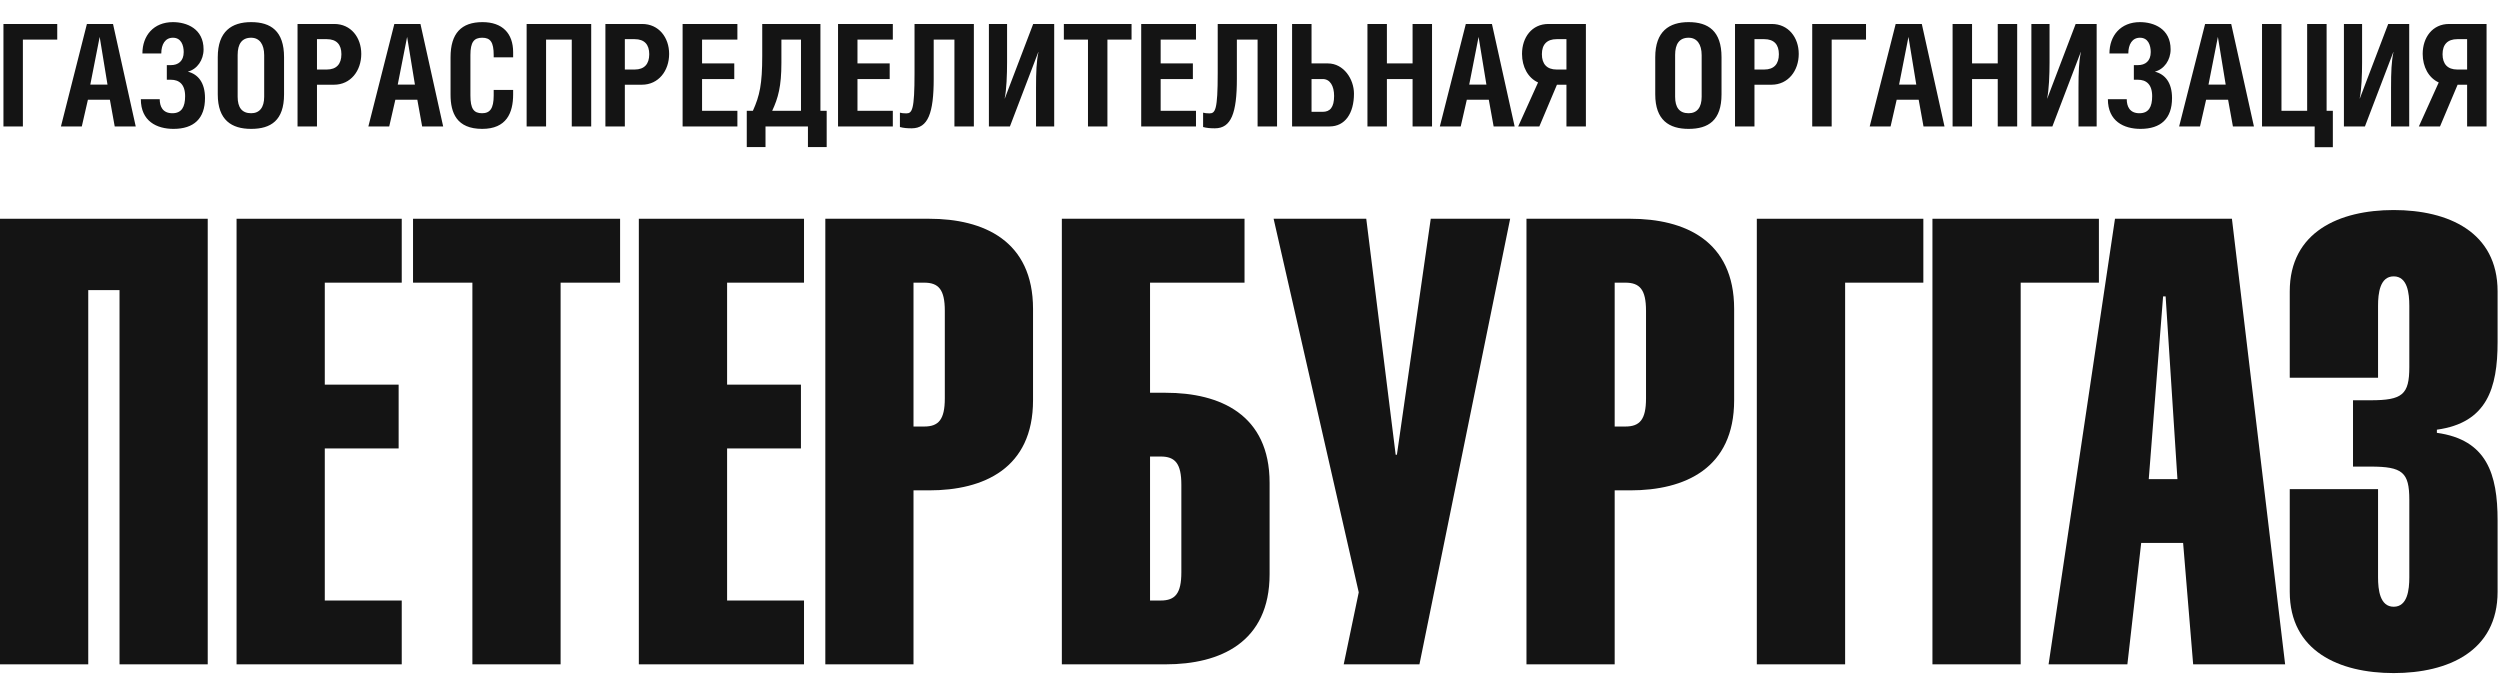
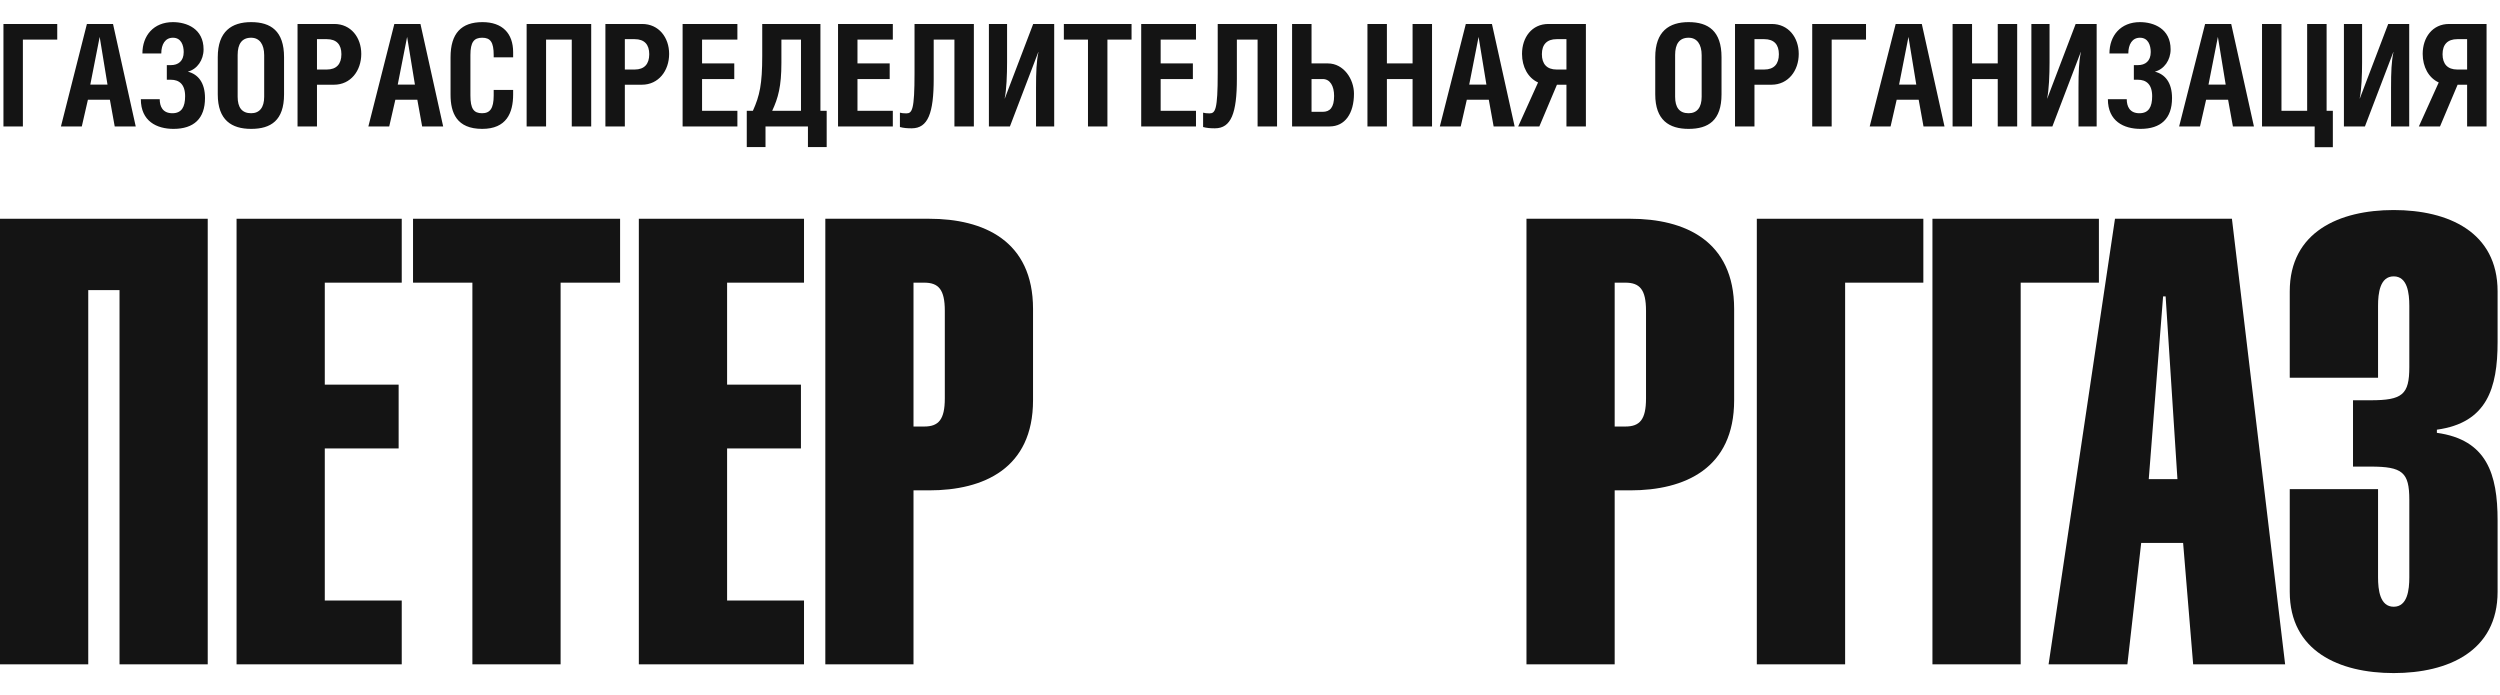
<svg xmlns="http://www.w3.org/2000/svg" width="187" height="52" viewBox="0 0 187 52" fill="none">
  <path d="M15.538 16.363V49.692H8.94V21.7H6.601V49.692H0V16.363H15.538Z" fill="#141414" />
  <path d="M30.05 16.363V21.143H24.294V28.771H29.818V33.543H24.294V44.919H30.05V49.692H17.695V16.363H30.05Z" fill="#141414" />
  <path d="M41.933 49.692H35.335V21.143H30.895V16.363H46.383V21.143H41.933V49.692Z" fill="#141414" />
  <path d="M60.14 16.363V21.143H54.387V28.771H59.91V33.543H54.387V44.919H60.14V49.692H47.785V16.363H60.14Z" fill="#141414" />
  <path d="M68.33 21.143H69.13C70.204 21.143 70.672 21.657 70.672 23.247V29.802C70.672 31.39 70.204 31.904 69.13 31.904H68.33V21.143ZM68.33 49.692V36.679H69.503C73.573 36.679 77.271 35.044 77.271 29.94V23.108C77.271 18.004 73.573 16.363 69.503 16.363H61.734V49.692H68.33Z" fill="#141414" />
-   <path d="M86.023 34.148H86.822C87.898 34.148 88.365 34.667 88.365 36.259V42.811C88.365 44.401 87.898 44.919 86.822 44.919H86.023V34.148ZM79.426 16.363V49.692H87.197C91.265 49.692 94.966 48.053 94.966 42.951V36.116C94.966 31.017 91.265 29.379 87.197 29.379H86.023V21.143H93.091V16.363H79.426Z" fill="#141414" />
-   <path d="M102.196 16.363L104.396 34.012H104.489L107.02 16.363H112.96L106.174 49.692H100.51L101.634 44.307L95.266 16.363H102.196Z" fill="#141414" />
  <path d="M120.778 21.143H121.573C122.655 21.143 123.122 21.657 123.122 23.247V29.802C123.122 31.39 122.655 31.904 121.573 31.904H120.778V21.143ZM120.778 49.692V36.679H121.948C126.022 36.679 129.714 35.044 129.714 29.94V23.108C129.714 18.004 126.022 16.363 121.948 16.363H114.18V49.692H120.778Z" fill="#141414" />
  <path d="M143.866 16.363V21.143H138.015V49.692H131.41V16.363H143.866Z" fill="#141414" />
  <path d="M156.998 16.363V21.143H151.147V49.692H144.547V16.363H156.998Z" fill="#141414" />
  <path d="M160.727 35.837L161.799 22.171H161.989L162.872 35.837H160.727ZM153.234 49.692H159.128L160.161 40.611H163.297L164.048 49.692H170.928L166.948 16.363H158.201L153.234 49.692Z" fill="#141414" />
  <path d="M171.273 28.256V21.795C171.273 17.348 174.975 15.711 179.048 15.711C183.123 15.711 186.82 17.348 186.82 21.795V25.584C186.82 29.051 186.02 31.626 182.279 32.14V32.376C186.02 32.891 186.82 35.464 186.82 38.924V44.265C186.82 48.708 183.123 50.346 179.048 50.346C174.975 50.346 171.273 48.708 171.273 44.265V36.586H177.878V43.187C177.878 44.12 178.018 45.384 179.048 45.384C180.079 45.384 180.217 44.12 180.217 43.187V37.381C180.217 35.322 179.699 34.901 177.32 34.901H176.005V29.94H177.32C179.699 29.94 180.217 29.517 180.217 27.458V22.872C180.217 21.936 180.079 20.672 179.048 20.672C178.018 20.672 177.878 21.936 177.878 22.872V28.256H171.273Z" fill="#141414" />
  <path d="M0.258 1.793V9.458H1.712V2.96H4.282V1.793H0.258ZM4.558 9.458H6.118L6.575 7.462H8.22L8.581 9.458H10.153L8.454 1.793H6.501L4.558 9.458ZM6.755 6.326L7.456 2.759L8.04 6.326H6.755ZM12.064 4.001C12.064 3.311 12.361 2.822 12.934 2.822C13.55 2.822 13.741 3.385 13.741 3.895C13.741 4.574 13.327 4.871 12.786 4.871H12.478V5.965H12.786C13.391 5.965 13.847 6.294 13.847 7.196C13.847 7.993 13.592 8.47 12.892 8.47C12.159 8.47 11.947 7.95 11.947 7.42H10.535C10.535 9.065 11.724 9.64 12.977 9.64C14.495 9.64 15.334 8.874 15.334 7.335C15.334 6.177 14.813 5.551 14.049 5.36C14.75 5.179 15.227 4.489 15.227 3.693C15.227 2.143 13.964 1.655 12.934 1.655C11.49 1.655 10.652 2.663 10.652 4.001H12.064ZM16.289 4.277V7.058C16.289 8.991 17.33 9.64 18.784 9.64C20.26 9.64 21.247 9.012 21.247 7.058V4.277C21.247 2.323 20.26 1.655 18.784 1.655C17.33 1.655 16.289 2.345 16.289 4.277ZM18.784 2.822C19.41 2.822 19.761 3.311 19.761 4.128V7.239C19.761 8.046 19.41 8.47 18.784 8.47C18.094 8.47 17.776 8.035 17.776 7.239V4.107C17.776 3.289 18.094 2.822 18.784 2.822ZM23.71 6.337H24.984C26.227 6.337 27.023 5.296 27.023 4.033C27.023 2.801 26.248 1.793 25.006 1.793H22.256V9.458H23.71V6.337ZM23.71 2.929H24.443C25.175 2.929 25.537 3.332 25.537 4.054C25.537 4.786 25.175 5.201 24.443 5.201H23.71V2.929ZM27.554 9.458H29.114L29.571 7.462H31.216L31.577 9.458H33.149L31.45 1.793H29.497L27.554 9.458ZM29.751 6.326L30.452 2.759L31.036 6.326H29.751ZM38.383 4.287V3.905C38.383 2.493 37.576 1.655 36.09 1.655C34.508 1.655 33.701 2.493 33.701 4.287V7.08C33.701 8.439 34.157 9.64 36.068 9.64C37.884 9.64 38.383 8.449 38.383 7.058V6.729H36.928V7.143C36.928 8.131 36.642 8.47 36.058 8.47C35.442 8.47 35.187 8.141 35.187 7.143V4.118C35.187 3.152 35.453 2.822 36.068 2.822C36.684 2.822 36.928 3.152 36.928 4.118V4.287H38.383ZM39.392 1.793V9.458H40.846V2.96H42.768V9.458H44.222V1.793H39.392ZM46.738 6.337H48.012C49.255 6.337 50.051 5.296 50.051 4.033C50.051 2.801 49.276 1.793 48.033 1.793H45.284V9.458H46.738V6.337ZM46.738 2.929H47.471C48.203 2.929 48.564 3.332 48.564 4.054C48.564 4.786 48.203 5.201 47.471 5.201H46.738V2.929ZM51.059 1.793V9.458H55.157V8.29H52.514V5.912H54.924V4.744H52.514V2.96H55.157V1.793H51.059ZM57.015 1.793V4.181C57.015 6.294 56.824 7.165 56.315 8.29H55.858V10.999H57.26V9.458H60.434V10.999H61.836V8.29H61.368V1.793H57.015ZM59.914 2.96V8.29H57.759C58.205 7.335 58.449 6.464 58.449 4.701V2.96H59.914ZM62.685 1.793V9.458H66.783V8.29H64.139V5.912H66.549V4.744H64.139V2.96H66.783V1.793H62.685ZM68.407 1.793V5.466C68.407 8.248 68.227 8.481 67.781 8.481C67.611 8.481 67.409 8.46 67.314 8.428V9.502C67.59 9.576 67.855 9.598 68.195 9.598C69.416 9.598 69.841 8.46 69.841 5.901V2.96H71.391V9.458H72.845V1.793H68.407ZM73.97 1.793V9.458H75.542L77.665 3.895H77.676C77.527 4.585 77.495 5.392 77.495 6.559V9.458H78.854V1.793H77.283L75.159 7.366H75.149C75.287 6.729 75.329 5.572 75.329 4.659V1.793H73.97ZM82.835 2.96H84.64V1.793H79.576V2.96H81.381V9.458H82.835V2.96ZM85.362 1.793V9.458H89.46V8.29H86.817V5.912H89.227V4.744H86.817V2.96H89.46V1.793H85.362ZM91.085 1.793V5.466C91.085 8.248 90.904 8.481 90.459 8.481C90.289 8.481 90.087 8.46 89.992 8.428V9.502C90.267 9.576 90.533 9.598 90.872 9.598C92.093 9.598 92.518 8.46 92.518 5.901V2.96H94.068V9.458H95.523V1.793H91.085ZM98.103 5.912H98.941C99.483 5.912 99.791 6.421 99.791 7.175C99.791 8.035 99.483 8.364 98.941 8.364H98.103V5.912ZM98.103 1.793H96.648V9.458H99.451C100.608 9.458 101.277 8.481 101.277 7.005C101.277 5.923 100.513 4.744 99.324 4.744H98.103V1.793ZM103.74 1.793H102.285V9.458H103.74V5.912H105.661V9.458H107.116V1.793H105.661V4.744H103.74V1.793ZM107.7 9.458H109.261L109.717 7.462H111.363L111.724 9.458H113.295L111.597 1.793H109.643L107.7 9.458ZM109.898 6.326L110.598 2.759L111.183 6.326H109.898ZM117.17 6.337V9.458H118.625V1.793H115.822C114.58 1.793 113.847 2.801 113.847 4.033C113.847 4.999 114.293 5.827 115.047 6.167L113.561 9.458H115.143L116.459 6.337H117.17ZM117.17 5.201H116.437C115.706 5.201 115.333 4.786 115.333 4.054C115.333 3.332 115.706 2.929 116.437 2.929H117.17V5.201ZM123.812 4.277V7.058C123.812 8.991 124.852 9.64 126.307 9.64C127.783 9.64 128.77 9.012 128.77 7.058V4.277C128.77 2.323 127.783 1.655 126.307 1.655C124.852 1.655 123.812 2.345 123.812 4.277ZM126.307 2.822C126.934 2.822 127.284 3.311 127.284 4.128V7.239C127.284 8.046 126.934 8.47 126.307 8.47C125.617 8.47 125.299 8.035 125.299 7.239V4.107C125.299 3.289 125.617 2.822 126.307 2.822ZM131.234 6.337H132.508C133.75 6.337 134.546 5.296 134.546 4.033C134.546 2.801 133.771 1.793 132.528 1.793H129.779V9.458H131.234V6.337ZM131.234 2.929H131.966C132.698 2.929 133.06 3.332 133.06 4.054C133.06 4.786 132.698 5.201 131.966 5.201H131.234V2.929ZM135.554 1.793V9.458H137.009V2.96H139.578V1.793H135.554ZM139.854 9.458H141.415L141.871 7.462H143.518L143.878 9.458H145.449L143.751 1.793H141.797L139.854 9.458ZM142.052 6.326L142.753 2.759L143.337 6.326H142.052ZM147.509 1.793H146.054V9.458H147.509V5.912H149.431V9.458H150.885V1.793H149.431V4.744H147.509V1.793ZM151.947 1.793V9.458H153.518L155.641 3.895H155.652C155.503 4.585 155.471 5.392 155.471 6.559V9.458H156.83V1.793H155.259L153.136 7.366H153.125C153.263 6.729 153.306 5.572 153.306 4.659V1.793H151.947ZM159.198 4.001C159.198 3.311 159.496 2.822 160.068 2.822C160.685 2.822 160.875 3.385 160.875 3.895C160.875 4.574 160.461 4.871 159.92 4.871H159.612V5.965H159.92C160.526 5.965 160.982 6.294 160.982 7.196C160.982 7.993 160.727 8.47 160.026 8.47C159.294 8.47 159.081 7.95 159.081 7.42H157.67C157.67 9.065 158.859 9.64 160.111 9.64C161.63 9.64 162.468 8.874 162.468 7.335C162.468 6.177 161.948 5.551 161.183 5.36C161.884 5.179 162.362 4.489 162.362 3.693C162.362 2.143 161.098 1.655 160.068 1.655C158.625 1.655 157.786 2.663 157.786 4.001H159.198ZM162.999 9.458H164.56L165.016 7.462H166.662L167.022 9.458H168.594L166.895 1.793H164.942L162.999 9.458ZM165.196 6.326L165.898 2.759L166.481 6.326H165.196ZM170.654 1.793H169.199V9.458H173.138V11.01H174.497V8.29H174.03V1.793H172.575V8.29H170.654V1.793ZM175.325 1.793V9.458H176.897L179.02 3.895H179.031C178.882 4.585 178.85 5.392 178.85 6.559V9.458H180.209V1.793H178.638L176.515 7.366H176.504C176.642 6.729 176.684 5.572 176.684 4.659V1.793H175.325ZM184.54 6.337V9.458H185.995V1.793H183.192C181.95 1.793 181.217 2.801 181.217 4.033C181.217 4.999 181.664 5.827 182.417 6.167L180.931 9.458H182.513L183.829 6.337H184.54ZM184.54 5.201H183.808C183.076 5.201 182.703 4.786 182.703 4.054C182.703 3.332 183.076 2.929 183.808 2.929H184.54V5.201Z" fill="#141414" />
</svg>